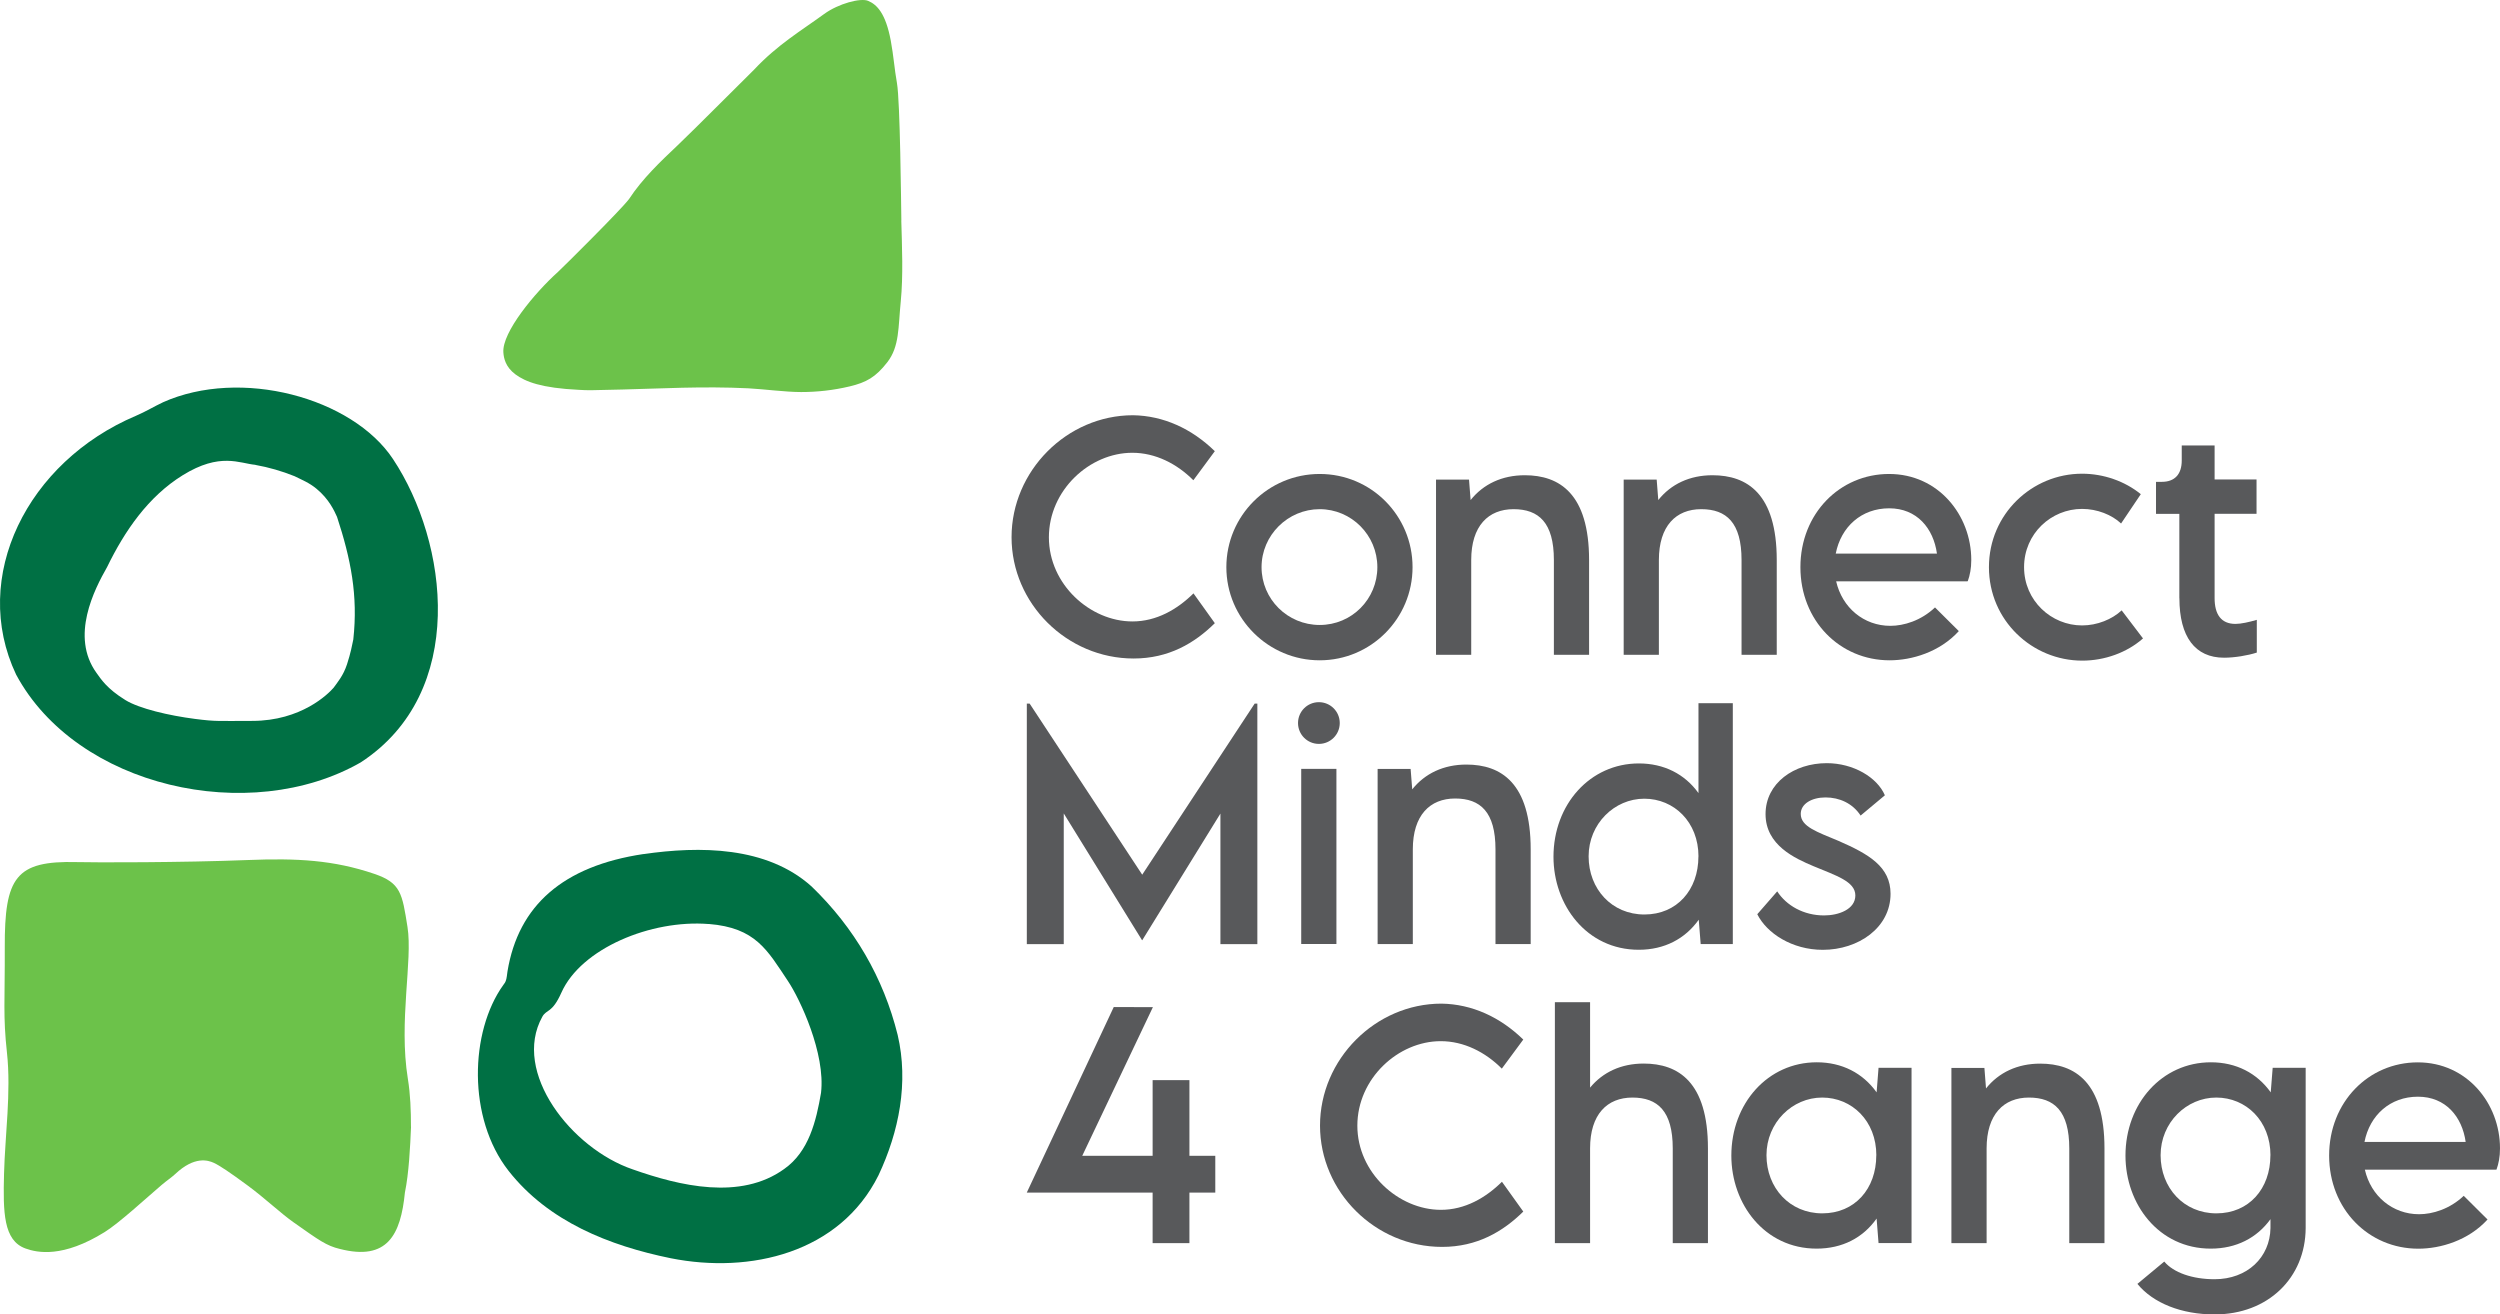
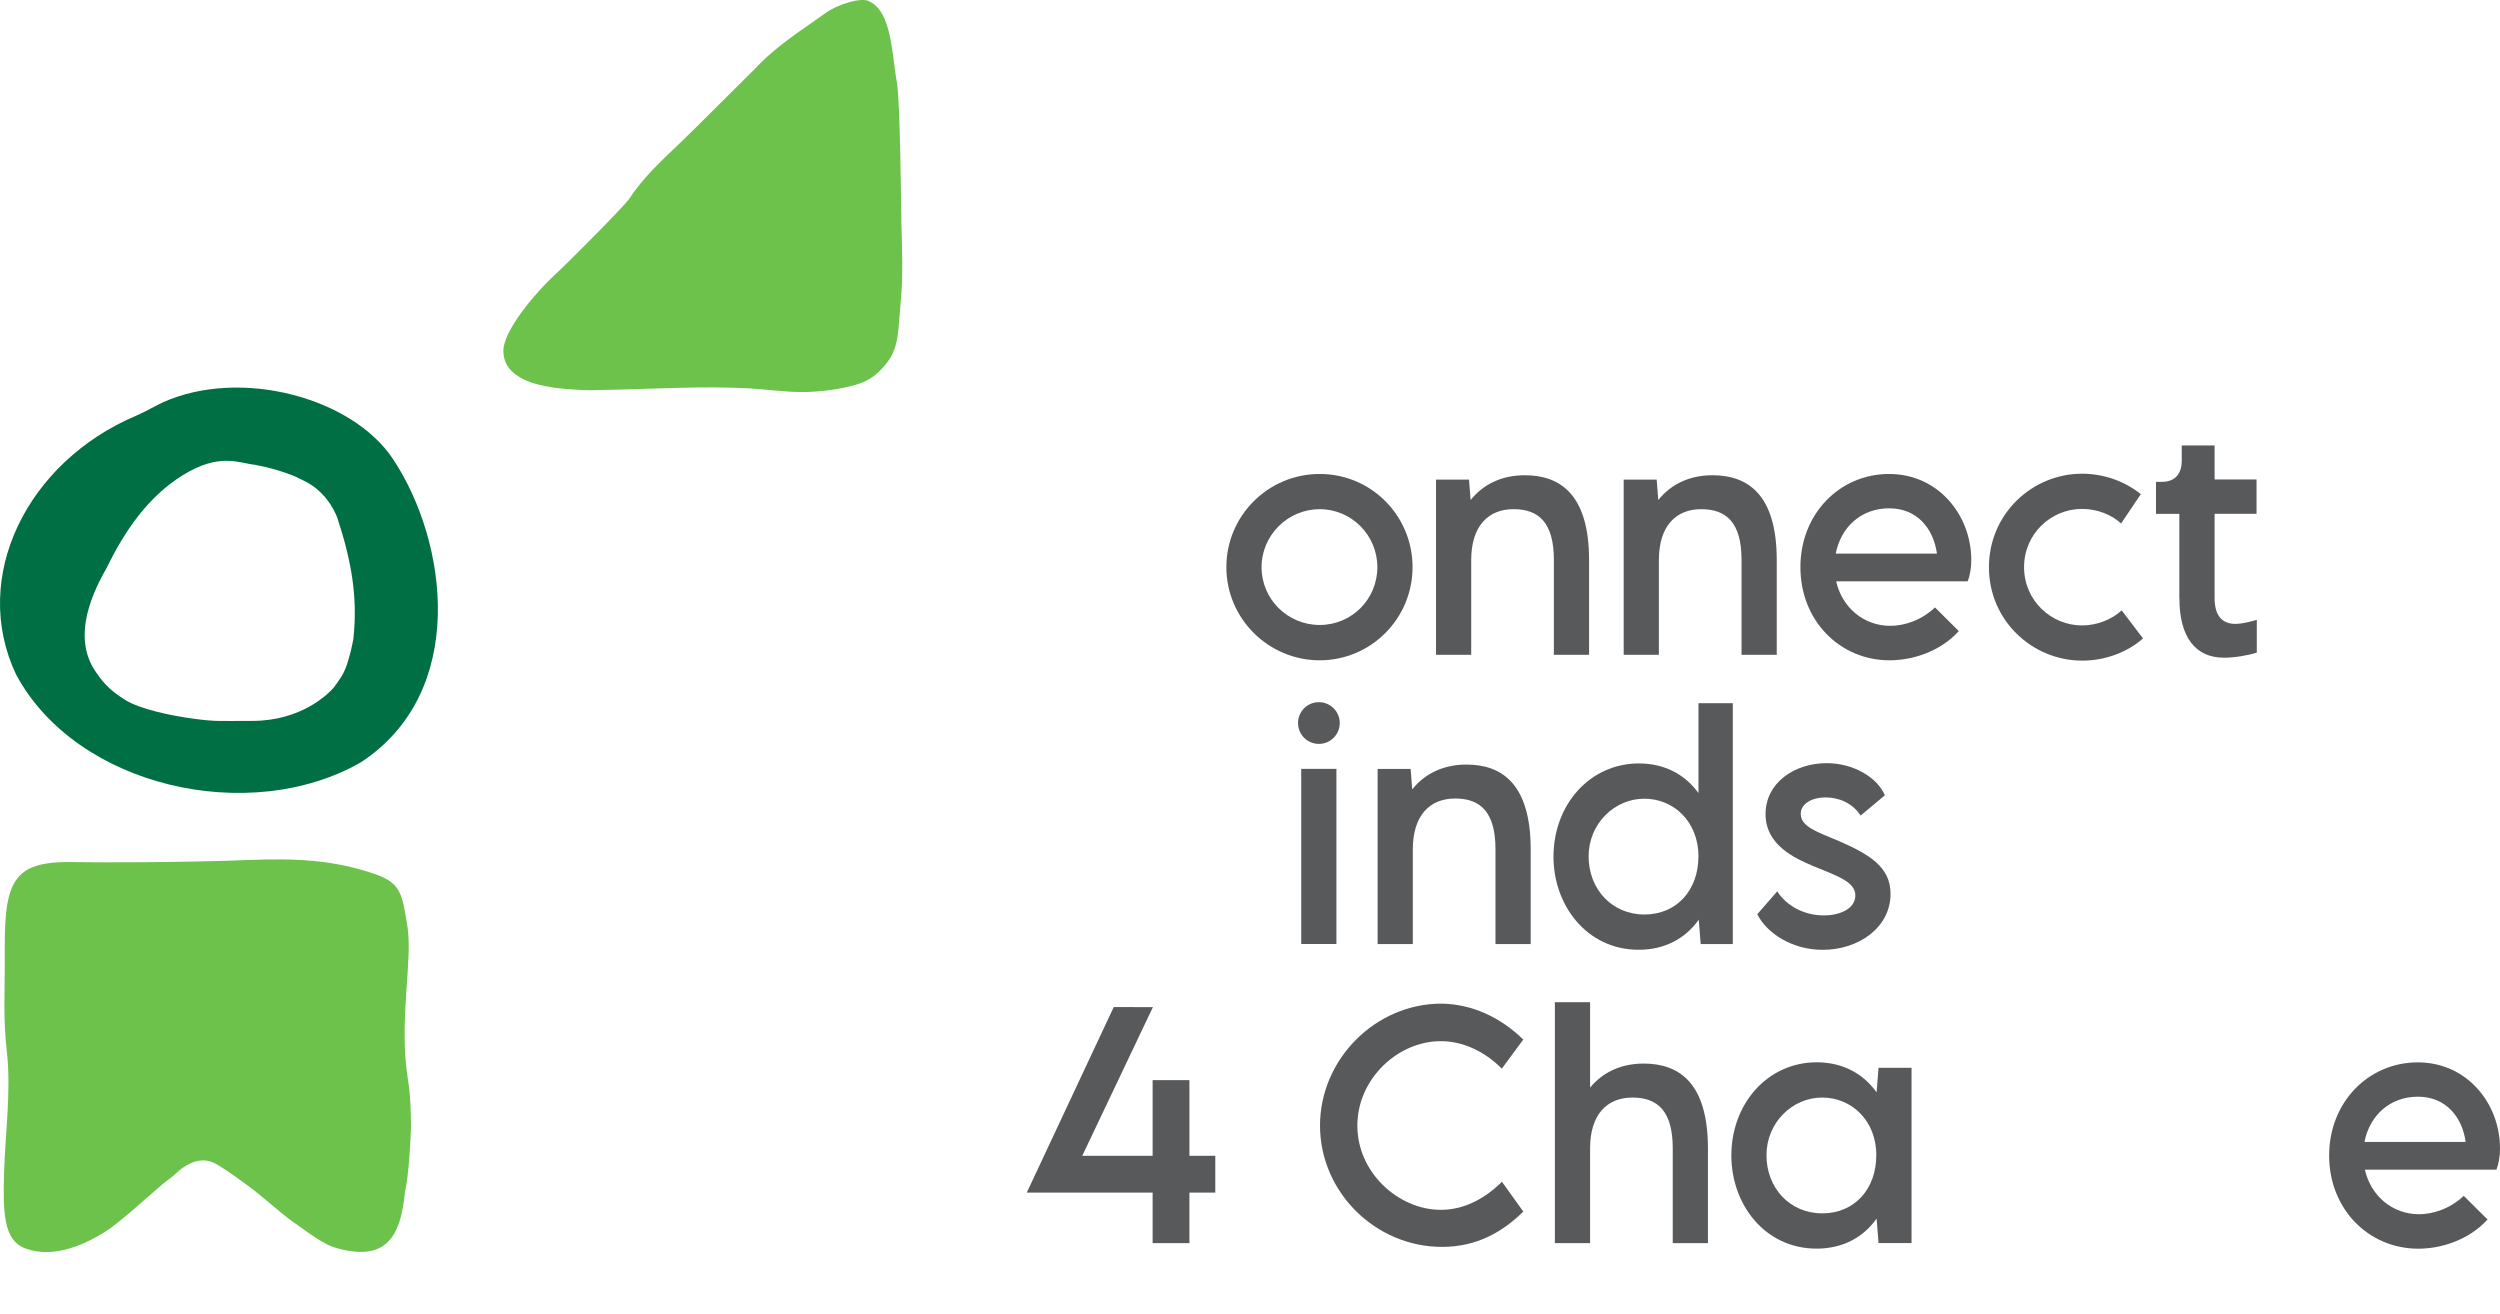
<svg xmlns="http://www.w3.org/2000/svg" preserveAspectRatio="xMidYMid meet" data-bbox="3.084 3.583 375.006 197.167" viewBox="3.084 3.583 375.006 197.167" data-type="color" role="presentation" aria-hidden="true" aria-label="">
  <g>
-     <path d="M154.82 84.16c0-9.94 8.3-18.29 18.22-18.29 4.58.07 8.81 2.02 12.27 5.39l-3.22 4.36c-2.47-2.48-5.69-4.12-9.16-4.12-6.4 0-12.51 5.61-12.51 12.68s6.2 12.62 12.53 12.62c3.61 0 6.72-1.8 9.16-4.21l3.2 4.47c-3.04 3-6.92 5.3-12.18 5.3-10.01 0-18.31-8.24-18.31-18.2Z" fill="#58595b" data-color="1" />
    <path d="M187.04 88.66c0-7.71 6.26-13.98 14-13.98s13.93 6.26 13.93 13.98-6.24 13.97-13.93 13.97-14-6.26-14-13.97Zm22.65 0c0-4.8-3.88-8.7-8.65-8.7s-8.72 3.9-8.72 8.7 3.9 8.67 8.72 8.67 8.65-3.88 8.65-8.67Z" fill="#58595b" data-color="1" />
    <path d="M241.45 87.58v14.22h-5.28V87.58c0-5.59-2.26-7.62-6.05-7.62s-6.35 2.52-6.35 7.62v14.22h-5.28V75.52h4.95l.24 3.07c1.91-2.39 4.71-3.72 8.13-3.72 5.19 0 9.64 2.76 9.64 12.73Z" fill="#58595b" data-color="1" />
    <path d="M269.6 87.58v14.22h-5.28V87.58c0-5.59-2.26-7.62-6.05-7.62s-6.35 2.52-6.35 7.62v14.22h-5.28V75.52h4.95l.24 3.07c1.91-2.39 4.71-3.72 8.13-3.72 5.19 0 9.64 2.76 9.64 12.73Z" fill="#58595b" data-color="1" />
    <path d="m298.25 90.78-.09-.02v.02h-19.65c.9 3.96 4.16 6.68 8.13 6.68 2.02 0 4.6-.77 6.7-2.76l3.57 3.55c-2.87 3.15-7.05 4.38-10.38 4.38-7.47 0-13.38-5.94-13.38-13.97s5.91-13.98 13.3-13.98 12.33 6.18 12.33 12.9c0 1.27-.2 2.28-.53 3.2Zm-19.8-4.16h15.18c-.53-3.79-3-6.79-7.16-6.79s-7.23 2.76-8.02 6.79Z" fill="#58595b" data-color="1" />
    <path d="M301.43 88.66c0-7.97 6.46-14.02 13.97-14.02 3.22 0 6.42 1.12 8.81 3.07l-2.96 4.4c-1.38-1.31-3.59-2.19-5.85-2.19-4.62 0-8.7 3.7-8.7 8.74s4.1 8.74 8.7 8.74c2.28 0 4.51-.92 5.94-2.26l3.2 4.21c-2.41 2.13-5.76 3.33-9.11 3.33-7.51 0-14-6.02-14-14.02Z" fill="#58595b" data-color="1" />
    <path d="M329.99 93.32V80.66h-3.5v-4.8h.88c1.93 0 2.98-1.14 2.98-3.2V70.4h4.93v5.1h6.29v5.15h-6.29v12.66c0 2.41.96 3.86 3.13 3.86.85 0 2.08-.28 3.2-.61v4.91c-1.34.44-3.35.77-4.91.77-4.34 0-6.7-3.13-6.7-8.92Z" fill="#58595b" data-color="1" />
-     <path d="M191.69 109.12v36.08h-5.54v-19.58l-11.72 18.99h-.04l-11.74-19.01v19.6h-5.54v-36.08h.42l16.89 25.67 16.87-25.67h.42Z" fill="#58595b" data-color="1" />
    <path d="M197.79 112.04c0-1.73 1.4-3.13 3.13-3.13s3.13 1.4 3.13 3.13-1.4 3.13-3.13 3.13-3.13-1.4-3.13-3.13Zm.48 6.87h5.28v26.28h-5.28v-26.28Z" fill="#58595b" data-color="1" />
    <path d="M232.69 130.98v14.22h-5.28v-14.22c0-5.59-2.26-7.62-6.05-7.62s-6.35 2.52-6.35 7.62v14.22h-5.28v-26.28h4.95l.24 3.07c1.91-2.39 4.71-3.72 8.13-3.72 5.19 0 9.64 2.76 9.64 12.73Z" fill="#58595b" data-color="1" />
    <path d="M263.01 109.06v36.14h-4.82l-.29-3.66c-2.04 2.87-5.15 4.51-9 4.51-7.82 0-12.79-6.7-12.79-13.95 0-7.84 5.48-14 12.81-14 3.75 0 6.88 1.58 8.94 4.45v-13.49h5.15Zm-5.15 23c0-5.17-3.66-8.67-8.13-8.67s-8.35 3.75-8.35 8.65 3.48 8.72 8.37 8.72 8.1-3.7 8.1-8.7Z" fill="#58595b" data-color="1" />
    <path d="m266.67 140.73 3-3.44c1.38 2.13 3.96 3.61 7.03 3.61 2.17 0 4.69-.9 4.69-3s-2.91-2.98-6.26-4.38c-2.8-1.18-7.21-3.15-7.21-7.82s4.29-7.64 9.18-7.64c3.99 0 7.56 2.12 8.72 4.82l-3.64 3.04c-1.2-1.84-3.18-2.72-5.26-2.72s-3.72.96-3.72 2.47c0 1.91 2.43 2.69 5.67 4.05 4.56 1.99 7.8 3.88 7.8 7.93 0 5.1-4.84 8.41-10.16 8.41-4.64 0-8.41-2.5-9.83-5.34Z" fill="#58595b" data-color="1" />
    <path d="M185.38 182.48h-3.88v7.58h-5.52v-7.58H157.1l13.05-27.84 5.87.02-10.6 22.3h10.56v-11.35h5.52v11.35h3.88v5.52Z" fill="#58595b" data-color="1" />
    <path d="M201.09 172.42c0-9.94 8.3-18.29 18.22-18.29 4.58.07 8.81 2.02 12.27 5.39l-3.22 4.36c-2.47-2.48-5.69-4.12-9.16-4.12-6.4 0-12.51 5.61-12.51 12.68s6.2 12.62 12.53 12.62c3.61 0 6.72-1.8 9.16-4.21l3.2 4.47c-3.04 3-6.92 5.3-12.18 5.3-10.01 0-18.31-8.24-18.31-18.2Z" fill="#58595b" data-color="1" />
    <path d="M259.28 175.84v14.22H254v-14.22c0-5.59-2.26-7.62-6.05-7.62s-6.35 2.52-6.35 7.62v14.22h-5.28v-36.14h5.28v12.81c1.91-2.32 4.67-3.61 8.04-3.61 5.19 0 9.64 2.76 9.64 12.73Z" fill="#58595b" data-color="1" />
    <path d="M289.82 163.77v26.28h-4.95l-.29-3.68c-2.04 2.89-5.15 4.51-9 4.51-7.82 0-12.79-6.7-12.79-13.95 0-7.84 5.48-14 12.81-14 3.79 0 6.92 1.62 8.98 4.51l.29-3.68h4.95Zm-5.28 13.12c0-5.17-3.66-8.67-8.13-8.67s-8.35 3.75-8.35 8.65 3.48 8.72 8.37 8.72 8.1-3.7 8.1-8.7Z" fill="#58595b" data-color="1" />
-     <path d="M318.76 175.84v14.22h-5.28v-14.22c0-5.59-2.26-7.62-6.05-7.62s-6.35 2.52-6.35 7.62v14.22h-5.28v-26.28h4.95l.24 3.07c1.91-2.39 4.71-3.72 8.13-3.72 5.19 0 9.64 2.76 9.64 12.73Z" fill="#58595b" data-color="1" />
-     <path d="M348.94 163.77v24.03c-.04 7.47-5.65 12.95-13.67 12.95-4.95 0-9.2-1.69-11.57-4.58l4.03-3.35c1.38 1.66 4.23 2.65 7.54 2.65 4.93 0 8.32-3.29 8.39-7.67v-1.34c-2.04 2.83-5.15 4.42-8.96 4.42-7.82 0-12.79-6.7-12.79-13.95 0-7.84 5.48-14 12.81-14 3.79 0 6.92 1.62 8.98 4.51l.29-3.68h4.95Zm-5.28 13.12c0-5.17-3.66-8.67-8.13-8.67s-8.35 3.75-8.35 8.65 3.48 8.72 8.37 8.72 8.1-3.7 8.1-8.7Z" fill="#58595b" data-color="1" />
    <path d="m377.56 179.04-.09-.02v.02h-19.65c.9 3.96 4.16 6.68 8.13 6.68 2.02 0 4.6-.77 6.7-2.76l3.57 3.55c-2.87 3.15-7.05 4.38-10.38 4.38-7.47 0-13.38-5.94-13.38-13.97s5.91-13.98 13.3-13.98 12.33 6.18 12.33 12.9c0 1.27-.2 2.28-.53 3.2Zm-19.8-4.16h15.18c-.53-3.79-3-6.79-7.16-6.79s-7.23 2.76-8.02 6.79Z" fill="#58595b" data-color="1" />
    <path d="M64.73 172.6c0-2.41-.08-4.83-.47-7.22-1.39-8.61.75-17.7-.05-22.74s-.99-6.62-4.99-7.98c-6.07-2.06-11.56-2.37-18.96-2.07-9.85.39-23.12.38-25.65.31-9.19-.24-10.85 2.3-10.81 12.79.03 7.93-.28 10.28.33 15.82.64 5.87-.29 12.39-.44 18.13-.15 5.79-.1 10.02 3.22 11.22 1.79.65 5.61 1.43 11.87-2.46 2.2-1.37 6.19-5.06 8.55-7.07.76-.65 1.48-1.12 2.03-1.63 2.91-2.75 4.95-2.07 5.79-1.69.91.42 2.42 1.44 5.04 3.37 2.63 1.93 4.98 4.19 6.98 5.59 3.75 2.64 4.87 3.48 6.9 3.96 7.12 1.82 9.12-2.11 9.75-8.45.6-2.9.8-6.93.92-9.88Z" fill="#6cc24a" data-color="2" />
    <path d="M27.51 63.94c-1.27.59-2.59 1.4-4.05 2.02-16.27 6.9-24.9 24.15-17.96 38.81 9.09 16.93 35.07 22.7 51.7 13.17 16.08-10.49 13.12-33.01 4.84-45.49-6.13-9.25-22.88-13.74-34.54-8.51Zm13.88 9.38c2.01.36 3.98.93 5.87 1.69 1.14.57 2.17.96 3.29 1.88 1.91 1.57 2.69 3.35 3.09 4.23 2.06 6.28 3.17 11.8 2.44 18.39-.18.85-.38 1.99-.94 3.71s-1.44 2.72-2.01 3.52c-.8.93-4.85 4.98-12.22 4.98-5.01 0-5.36.12-8.59-.3-3.88-.5-8.34-1.54-10.42-2.82-2.79-1.72-3.67-3.15-4.35-4.09-3.94-5.47-.33-12.48 1.6-15.87 2.64-5.43 6.17-10.57 11.34-13.77 5.62-3.48 8.53-1.77 10.91-1.56Z" fill="#007044" data-color="3" />
-     <path d="M99.62 131.69c-12.06 1.8-18.78 7.71-20.41 17.6-.07.41-.11 1.1-.27 1.46-.11.26-.06.16-.37.6-5 6.98-5.4 19.95.8 27.86 5.98 7.62 15.13 11.23 24.32 13.11 11.96 2.39 25.38-.81 31.17-12.44 3.09-6.56 4.54-13.92 2.88-21.04-2.13-8.59-6.52-16.12-12.91-22.28-6.73-6.06-16.82-6.08-25.21-4.86Zm9.77 10.49c7.05.57 8.77 3.89 11.9 8.58 1.8 2.7 5.64 10.85 4.95 16.75-.72 4.21-1.82 8.82-5.52 11.42-6.56 4.74-15.67 2.55-22.73.06-9.18-3.12-18.16-14.58-13.56-22.89.64-1.16 1.46-.48 2.86-3.61 2.95-6.63 13.44-10.99 22.1-10.3Z" fill="#007044" data-color="3" />
    <path d="M138.29 36.66c-.04-2.41-.18-17.89-.66-20.61-.38-2.12-.5-4.06-.93-6.38-.77-4.1-2.07-5.4-3.4-5.96-1.11-.47-4.43.4-6.59 1.97-3.5 2.55-7 4.6-10.53 8.37-.83.79-9.08 9.09-11.45 11.33-2.6 2.46-5.28 5-7.29 8.06-1.19 1.6-10.18 10.51-10.66 10.93-3.48 3.13-8.41 9.07-8.19 12.08.06.85.31 2.17 1.81 3.29 1.51 1.11 3.9 2.05 9.53 2.32 1.6.08 1.01.09 6.54-.05 5.54-.13 12.04-.52 18.86-.18 2.32.12 5.56.56 7.93.56s4.82-.26 7.29-.85c2.47-.59 3.89-1.37 5.64-3.63 1.83-2.36 1.62-5.23 2.01-9.1.38-3.86.19-8.23.08-12.17Z" fill="#6cc24a" data-color="2" />
  </g>
</svg>